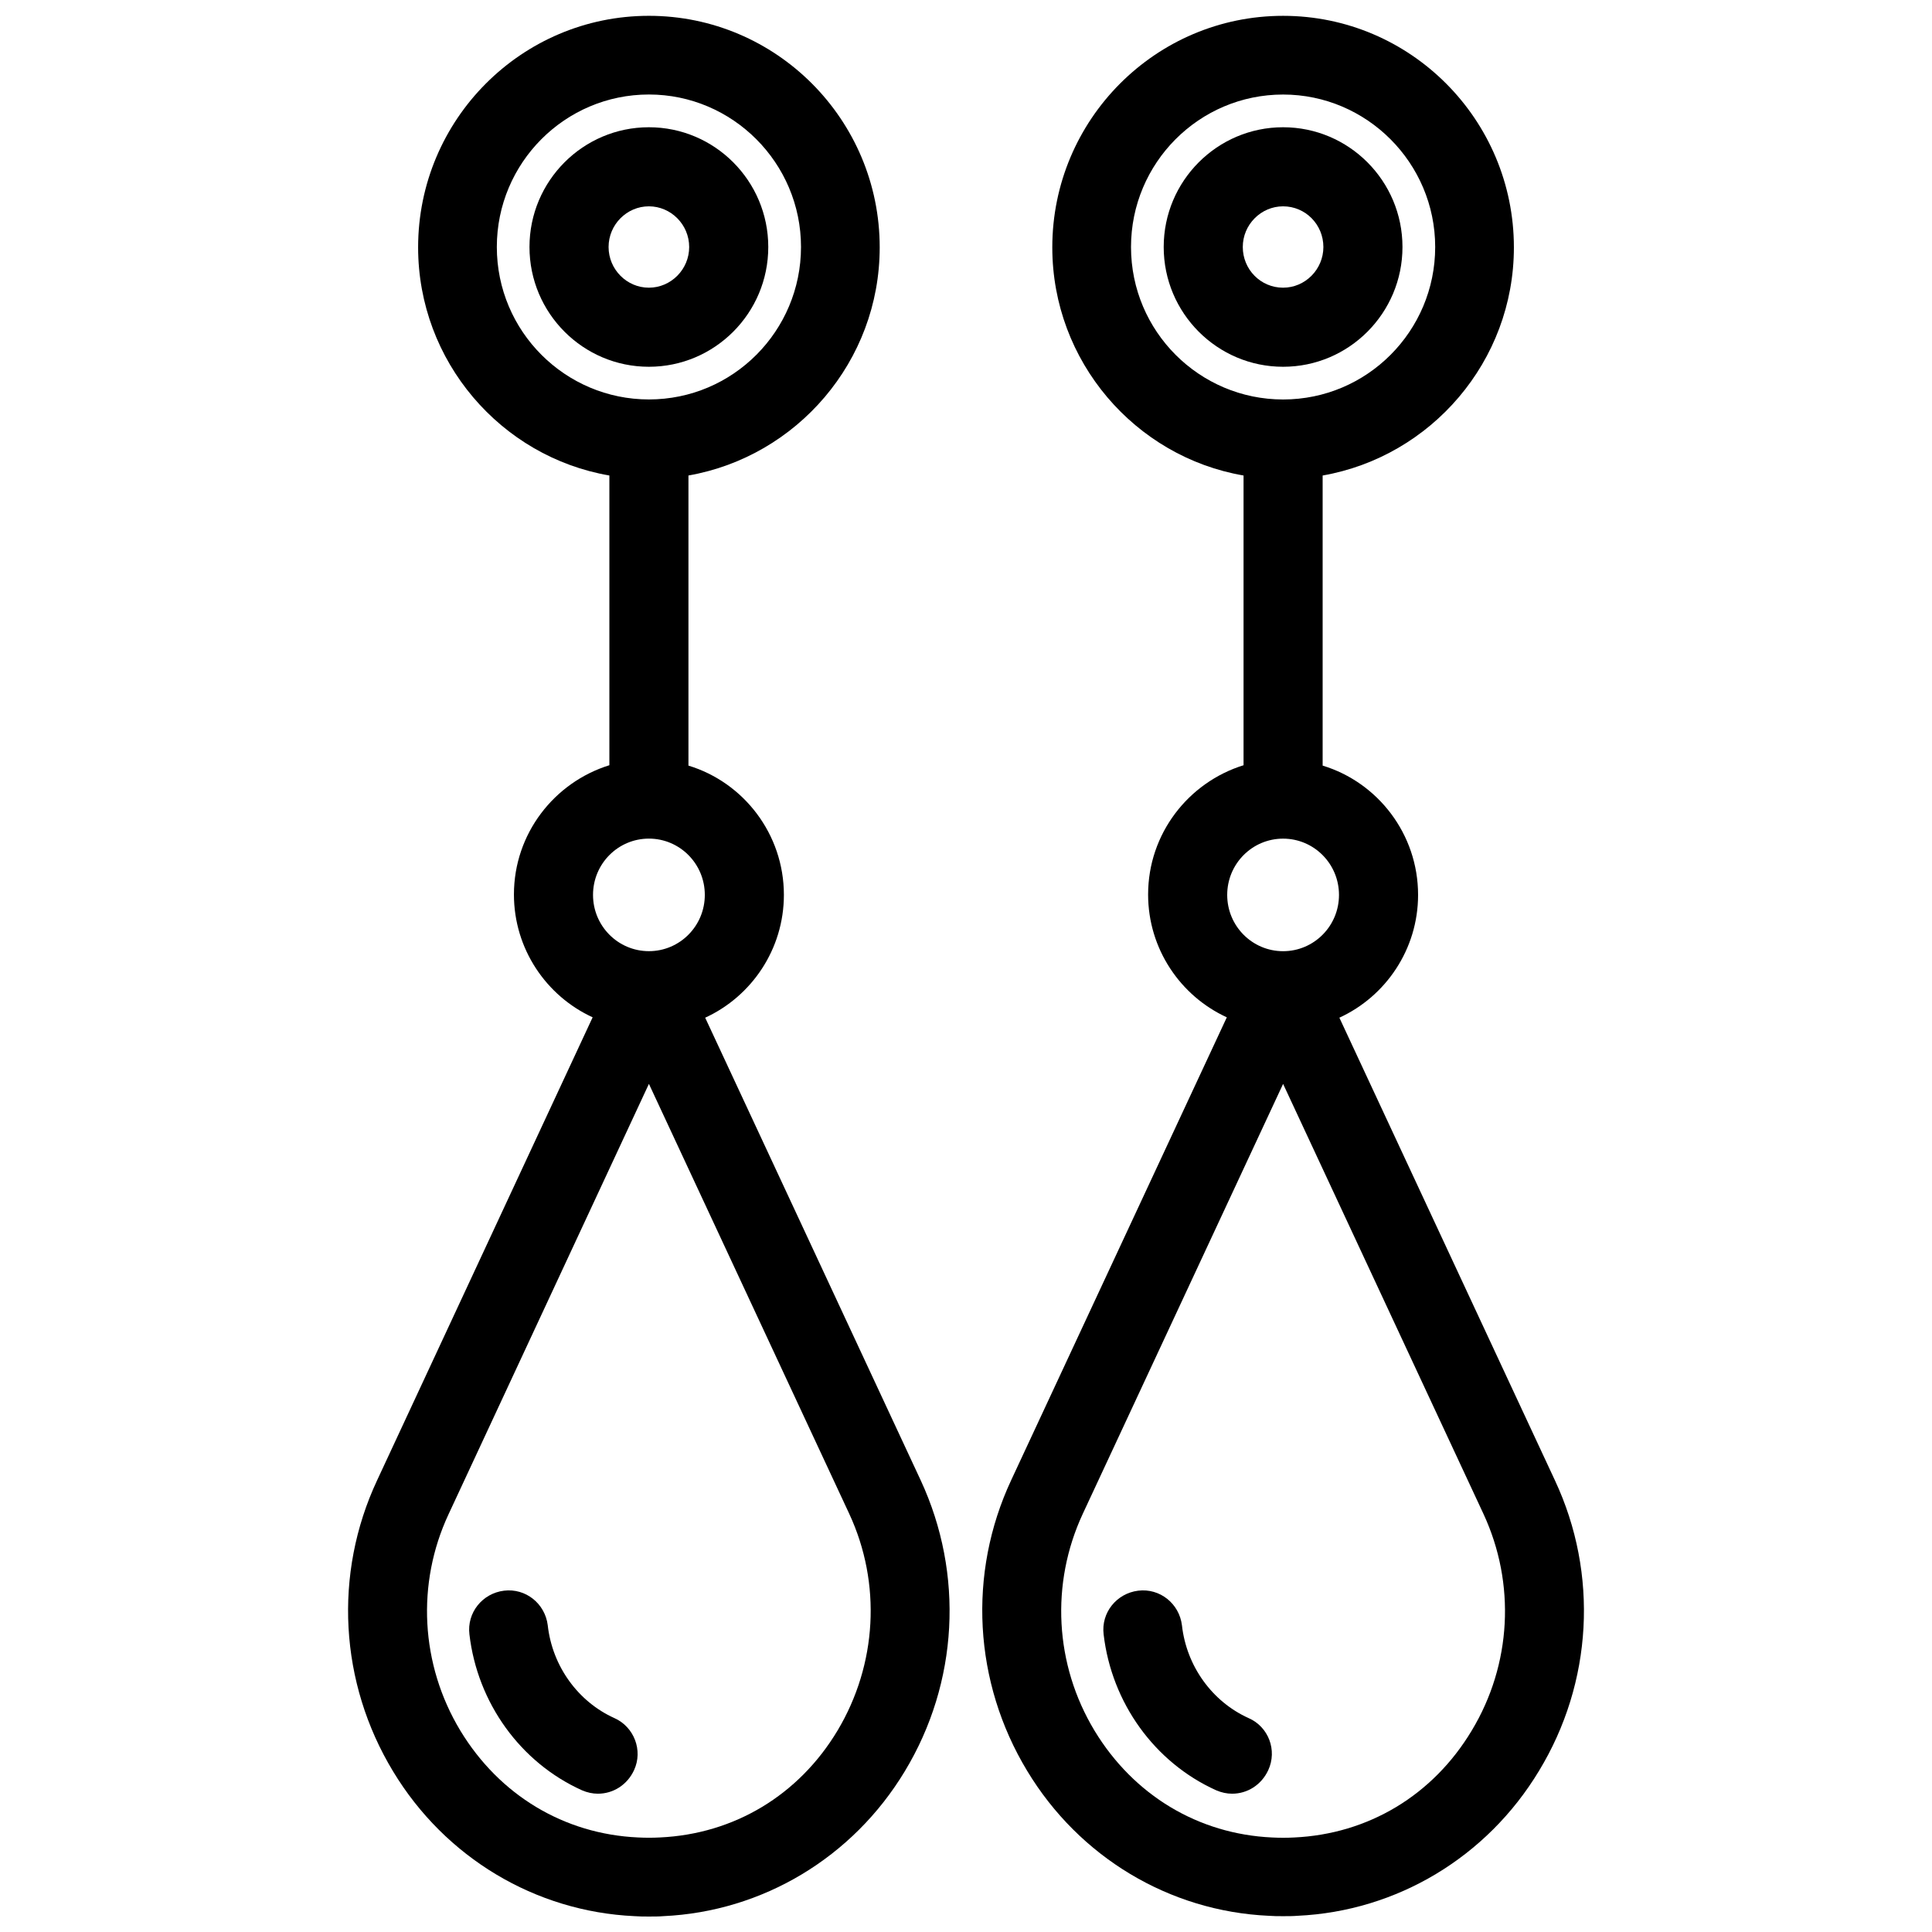
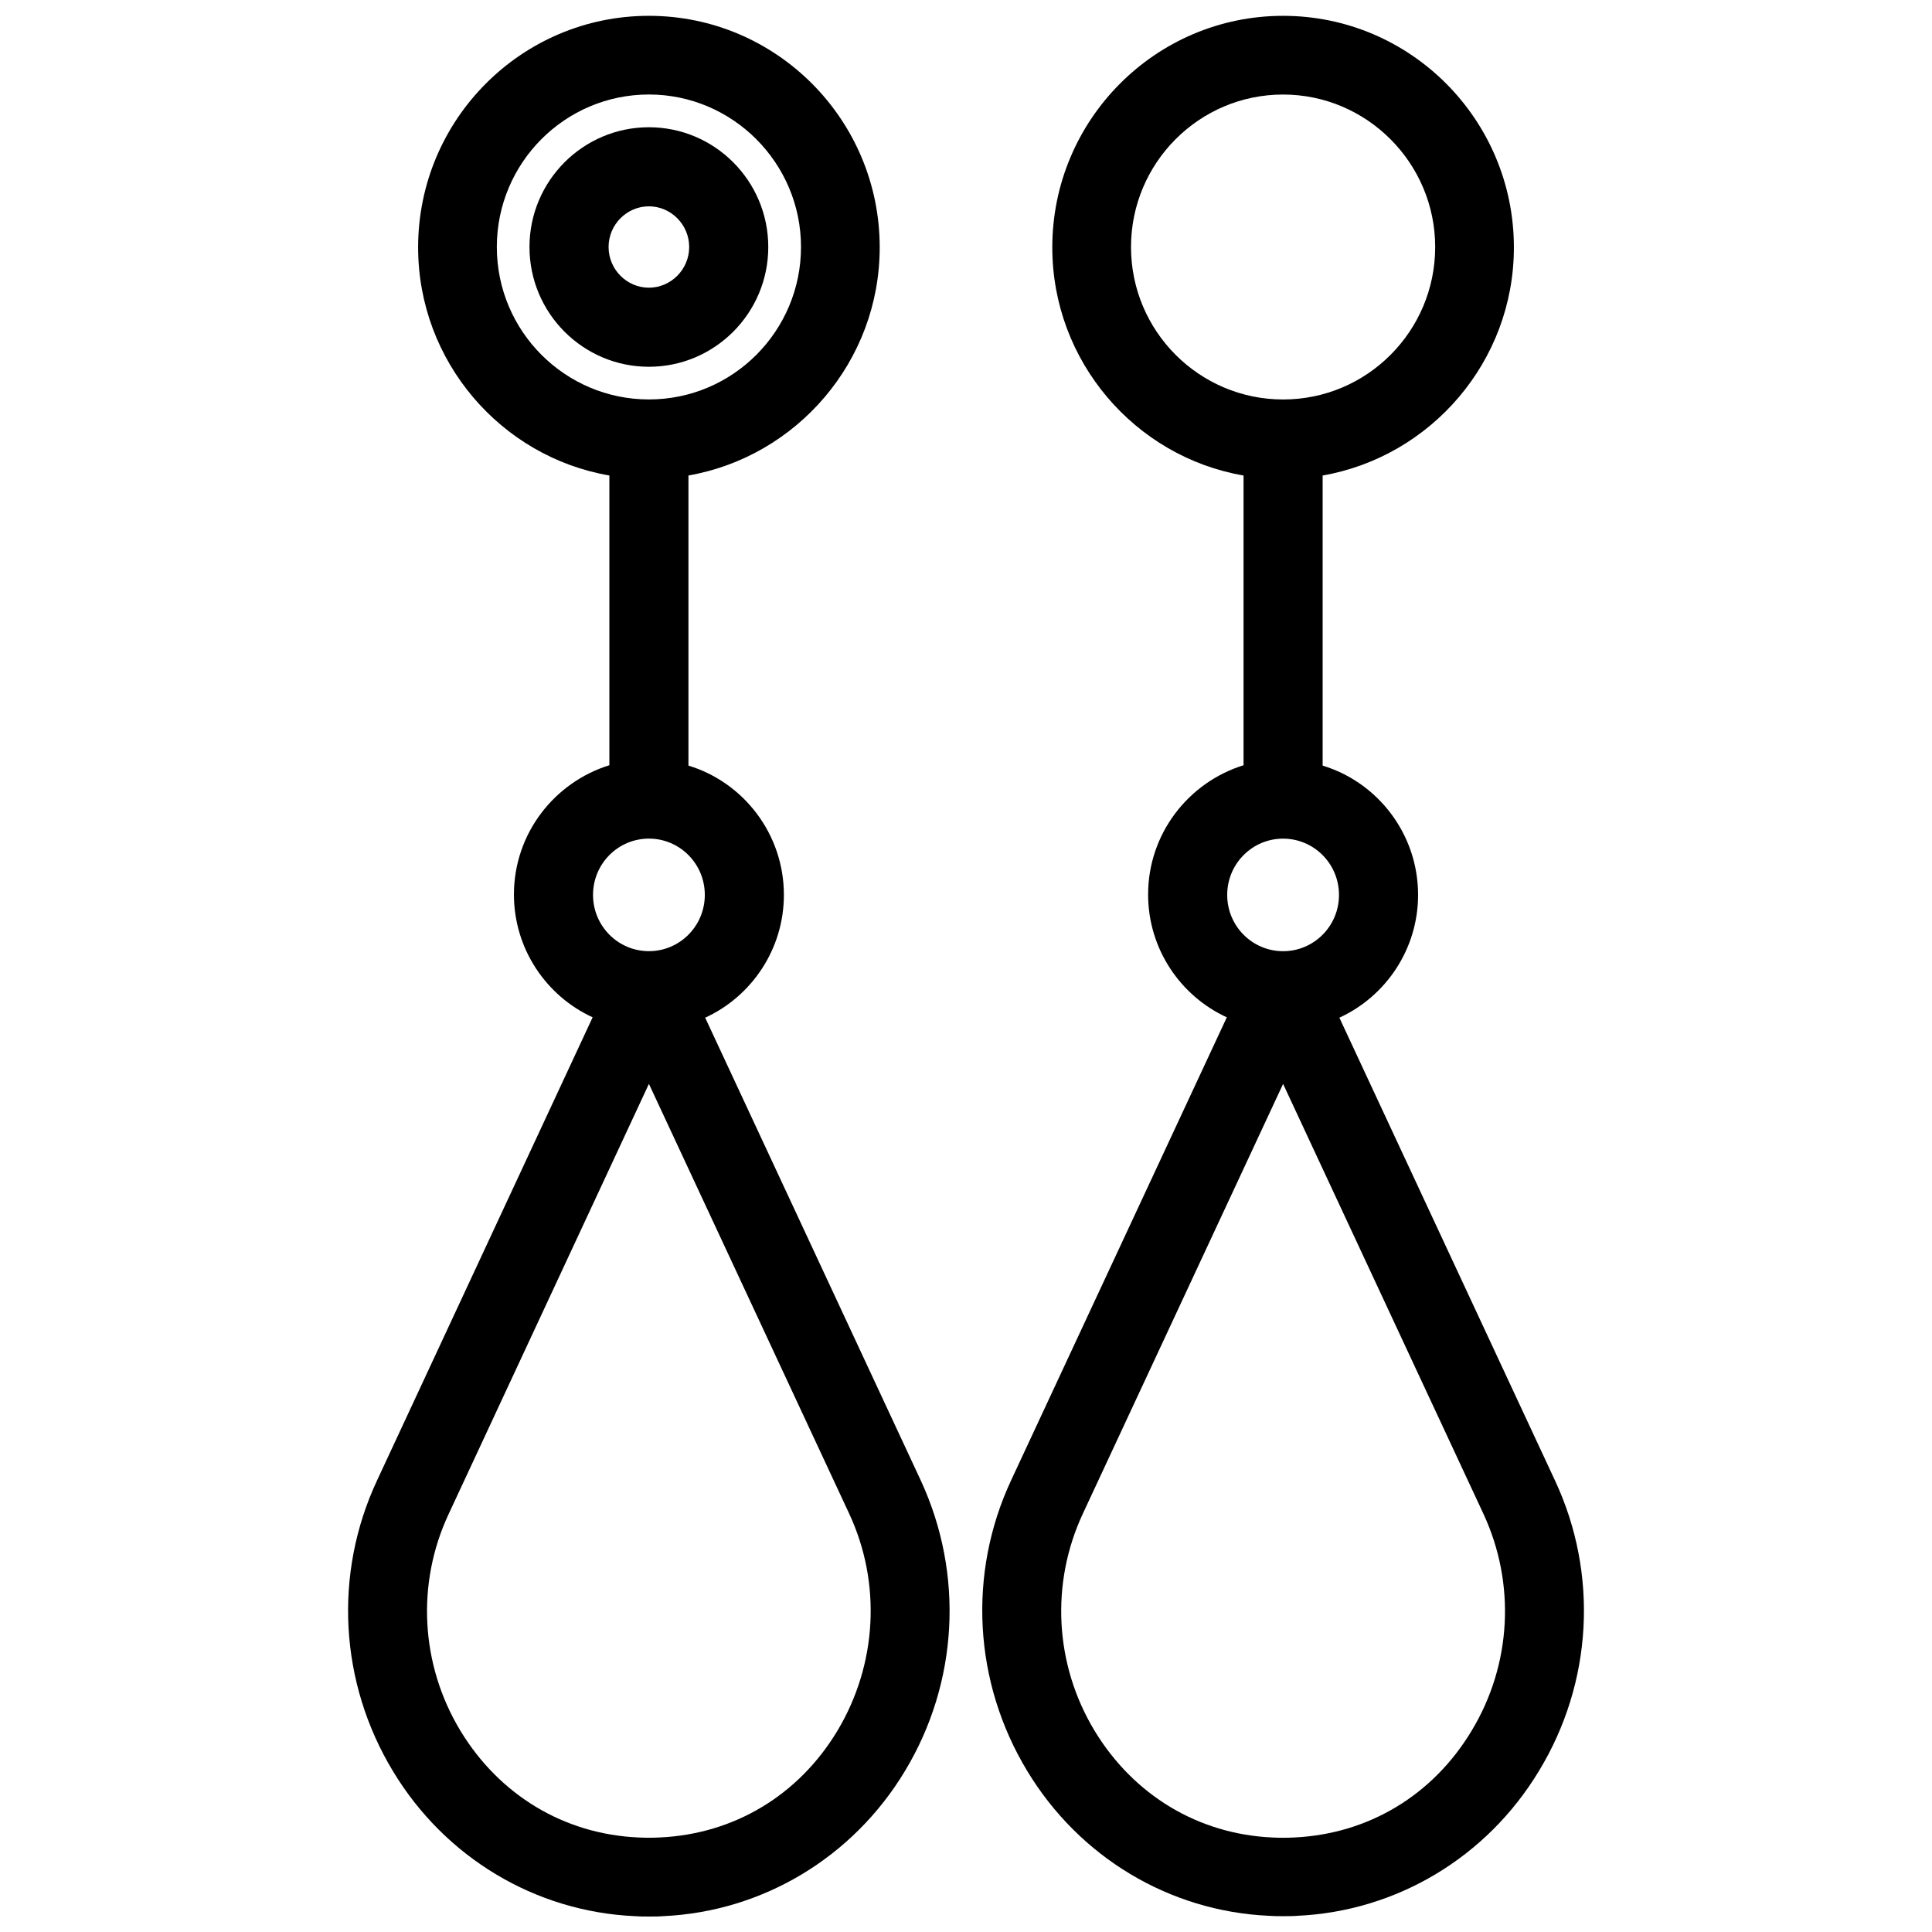
<svg xmlns="http://www.w3.org/2000/svg" width="800px" height="800px" version="1.1" viewBox="144 144 512 512">
  <defs>
    <clipPath id="b">
      <path d="m236 148.09h160v503.81h-160z" />
    </clipPath>
    <clipPath id="a">
      <path d="m404 148.09h160v503.81h-160z" />
    </clipPath>
  </defs>
  <path d="m347.6 209.46c0-17.531-14.207-31.738-31.641-31.738-17.434 0-31.641 14.207-31.641 31.738s14.207 31.738 31.641 31.738c17.434 0.004 31.641-14.203 31.641-31.738zm-42.32 0c0-5.945 4.836-10.781 10.68-10.781s10.68 4.836 10.68 10.781c0 5.945-4.836 10.781-10.68 10.781s-10.68-4.836-10.68-10.781z" />
  <g clip-path="url(#b)">
    <path d="m330.88 413.7c12.293-5.644 20.859-18.137 20.859-32.547 0-16.121-10.68-29.824-25.293-34.258v-76.883c28.719-5.039 50.684-30.23 50.684-60.457 0-33.855-27.406-61.363-61.164-61.363-33.754 0-61.16 27.508-61.16 61.363 0 30.23 21.965 55.52 50.684 60.457v76.781c-14.609 4.535-25.293 18.137-25.293 34.258 0 14.41 8.566 26.902 20.859 32.547l-57.133 122.73c-11.586 24.789-9.977 53.605 4.231 77.082 13.805 22.871 37.684 37.18 63.984 38.391 1.309 0.102 2.519 0.102 3.828 0.102 1.309 0 2.621 0 3.828-0.102 26.301-1.211 50.18-15.516 63.984-38.391 14.207-23.477 15.719-52.297 4.231-77.082zm-55.215-204.25c0-22.27 18.035-40.406 40.305-40.406 22.168 0 40.305 18.137 40.305 40.406s-18.035 40.406-40.305 40.406c-22.168 0-40.305-18.035-40.305-40.406zm40.305 156.79c8.16 0 14.812 6.648 14.812 14.914 0 8.262-6.648 14.914-14.812 14.914-8.16 0-14.812-6.648-14.812-14.914 0-8.262 6.648-14.914 14.812-14.914zm49.977 236.39c-10.277 17.129-27.406 27.406-47.055 28.312-1.914 0.102-3.828 0.102-5.844 0-19.547-0.906-36.676-11.184-47.055-28.312-10.578-17.531-11.688-38.996-3.125-57.332l53.102-114.06 53.102 113.96c8.562 18.441 7.356 39.902-3.125 57.434z" />
  </g>
-   <path d="m306.79 599.3c-9.574-4.332-16.426-13.703-17.633-24.586-0.707-5.742-5.844-9.875-11.586-9.168-5.742 0.707-9.875 5.844-9.168 11.586 2.117 18.137 13.504 33.957 29.824 41.312 1.41 0.605 2.82 0.906 4.231 0.906 4.031 0 7.758-2.316 9.574-6.246 2.418-5.238 0-11.484-5.242-13.805z" />
-   <path d="m515.67 209.46c0-17.531-14.207-31.738-31.641-31.738-17.43 0-31.637 14.207-31.637 31.738s14.207 31.738 31.641 31.738c17.43 0.004 31.637-14.203 31.637-31.738zm-42.32 0c0-5.945 4.836-10.781 10.68-10.781 5.945 0 10.68 4.836 10.68 10.781 0 5.945-4.836 10.781-10.68 10.781-5.941 0-10.68-4.836-10.68-10.781z" />
  <g clip-path="url(#a)">
    <path d="m556.08 536.33-57.133-122.63c12.293-5.644 20.859-18.137 20.859-32.547 0-16.121-10.68-29.824-25.293-34.258v-76.879c28.719-5.039 50.684-30.23 50.684-60.457 0-33.855-27.406-61.363-61.164-61.363-33.754 0-61.164 27.508-61.164 61.363 0 30.23 21.965 55.52 50.684 60.457v76.781c-14.609 4.535-25.293 18.137-25.293 34.258 0 14.41 8.566 26.902 20.859 32.547l-57.133 122.63c-11.586 24.789-9.977 53.605 4.231 77.082 13.805 22.871 37.684 37.18 63.984 38.391 1.309 0.102 2.519 0.102 3.828 0.102s2.621 0 3.828-0.102c26.301-1.211 50.18-15.516 63.984-38.391 14.215-23.379 15.828-52.195 4.238-76.984zm-112.35-326.87c0-22.27 18.035-40.406 40.305-40.406 22.168 0 40.305 18.137 40.305 40.406s-18.035 40.406-40.305 40.406c-22.168 0-40.305-18.035-40.305-40.406zm40.305 156.79c8.16 0 14.812 6.648 14.812 14.914 0 8.262-6.648 14.914-14.812 14.914-8.16 0-14.812-6.648-14.812-14.914 0-8.262 6.648-14.914 14.812-14.914zm49.977 236.39c-10.277 17.129-27.406 27.406-47.055 28.312-1.914 0.102-3.828 0.102-5.844 0-19.547-0.906-36.676-11.184-47.055-28.312-10.578-17.531-11.688-38.996-3.125-57.434l53.102-113.96 53.102 113.96c8.562 18.441 7.457 39.902-3.125 57.434z" />
  </g>
-   <path d="m474.86 599.3c-9.574-4.332-16.426-13.703-17.633-24.586-0.707-5.742-5.844-9.875-11.586-9.168-5.742 0.707-9.875 5.844-9.168 11.586 2.117 18.137 13.504 33.957 29.824 41.312 1.41 0.605 2.82 0.906 4.231 0.906 4.031 0 7.758-2.316 9.574-6.246 2.418-5.238 0.098-11.484-5.242-13.805z" />
</svg>